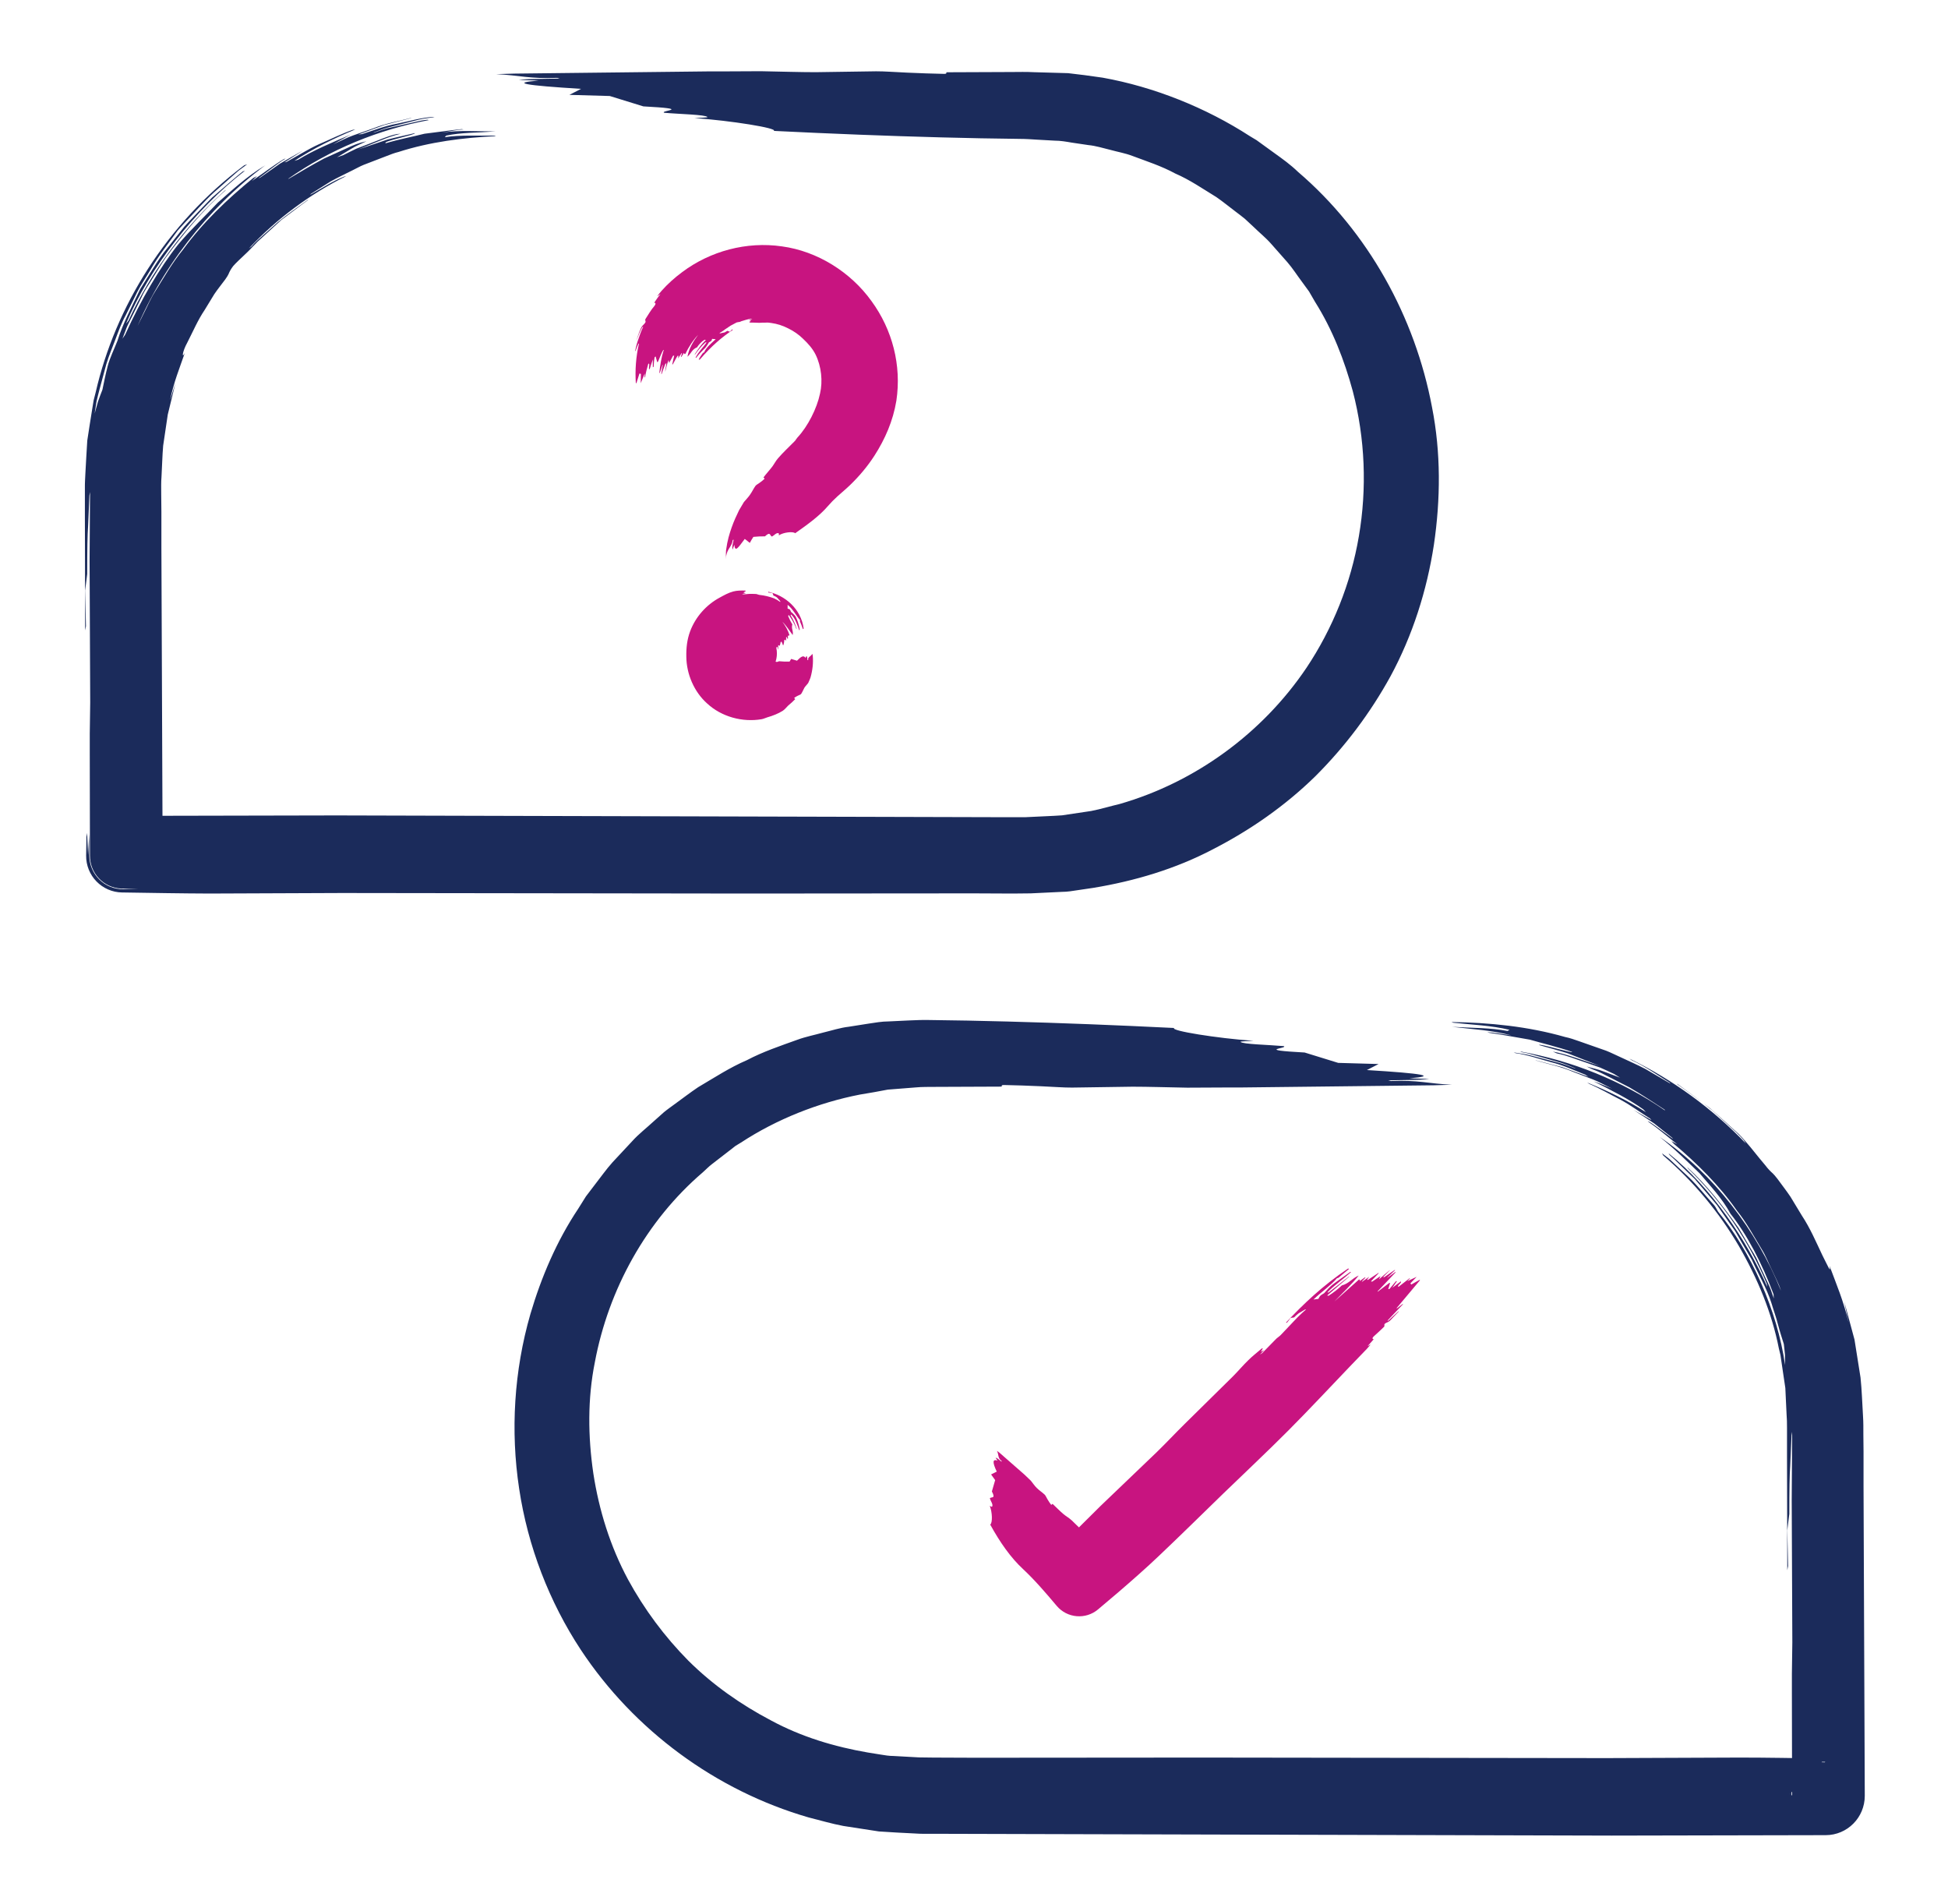
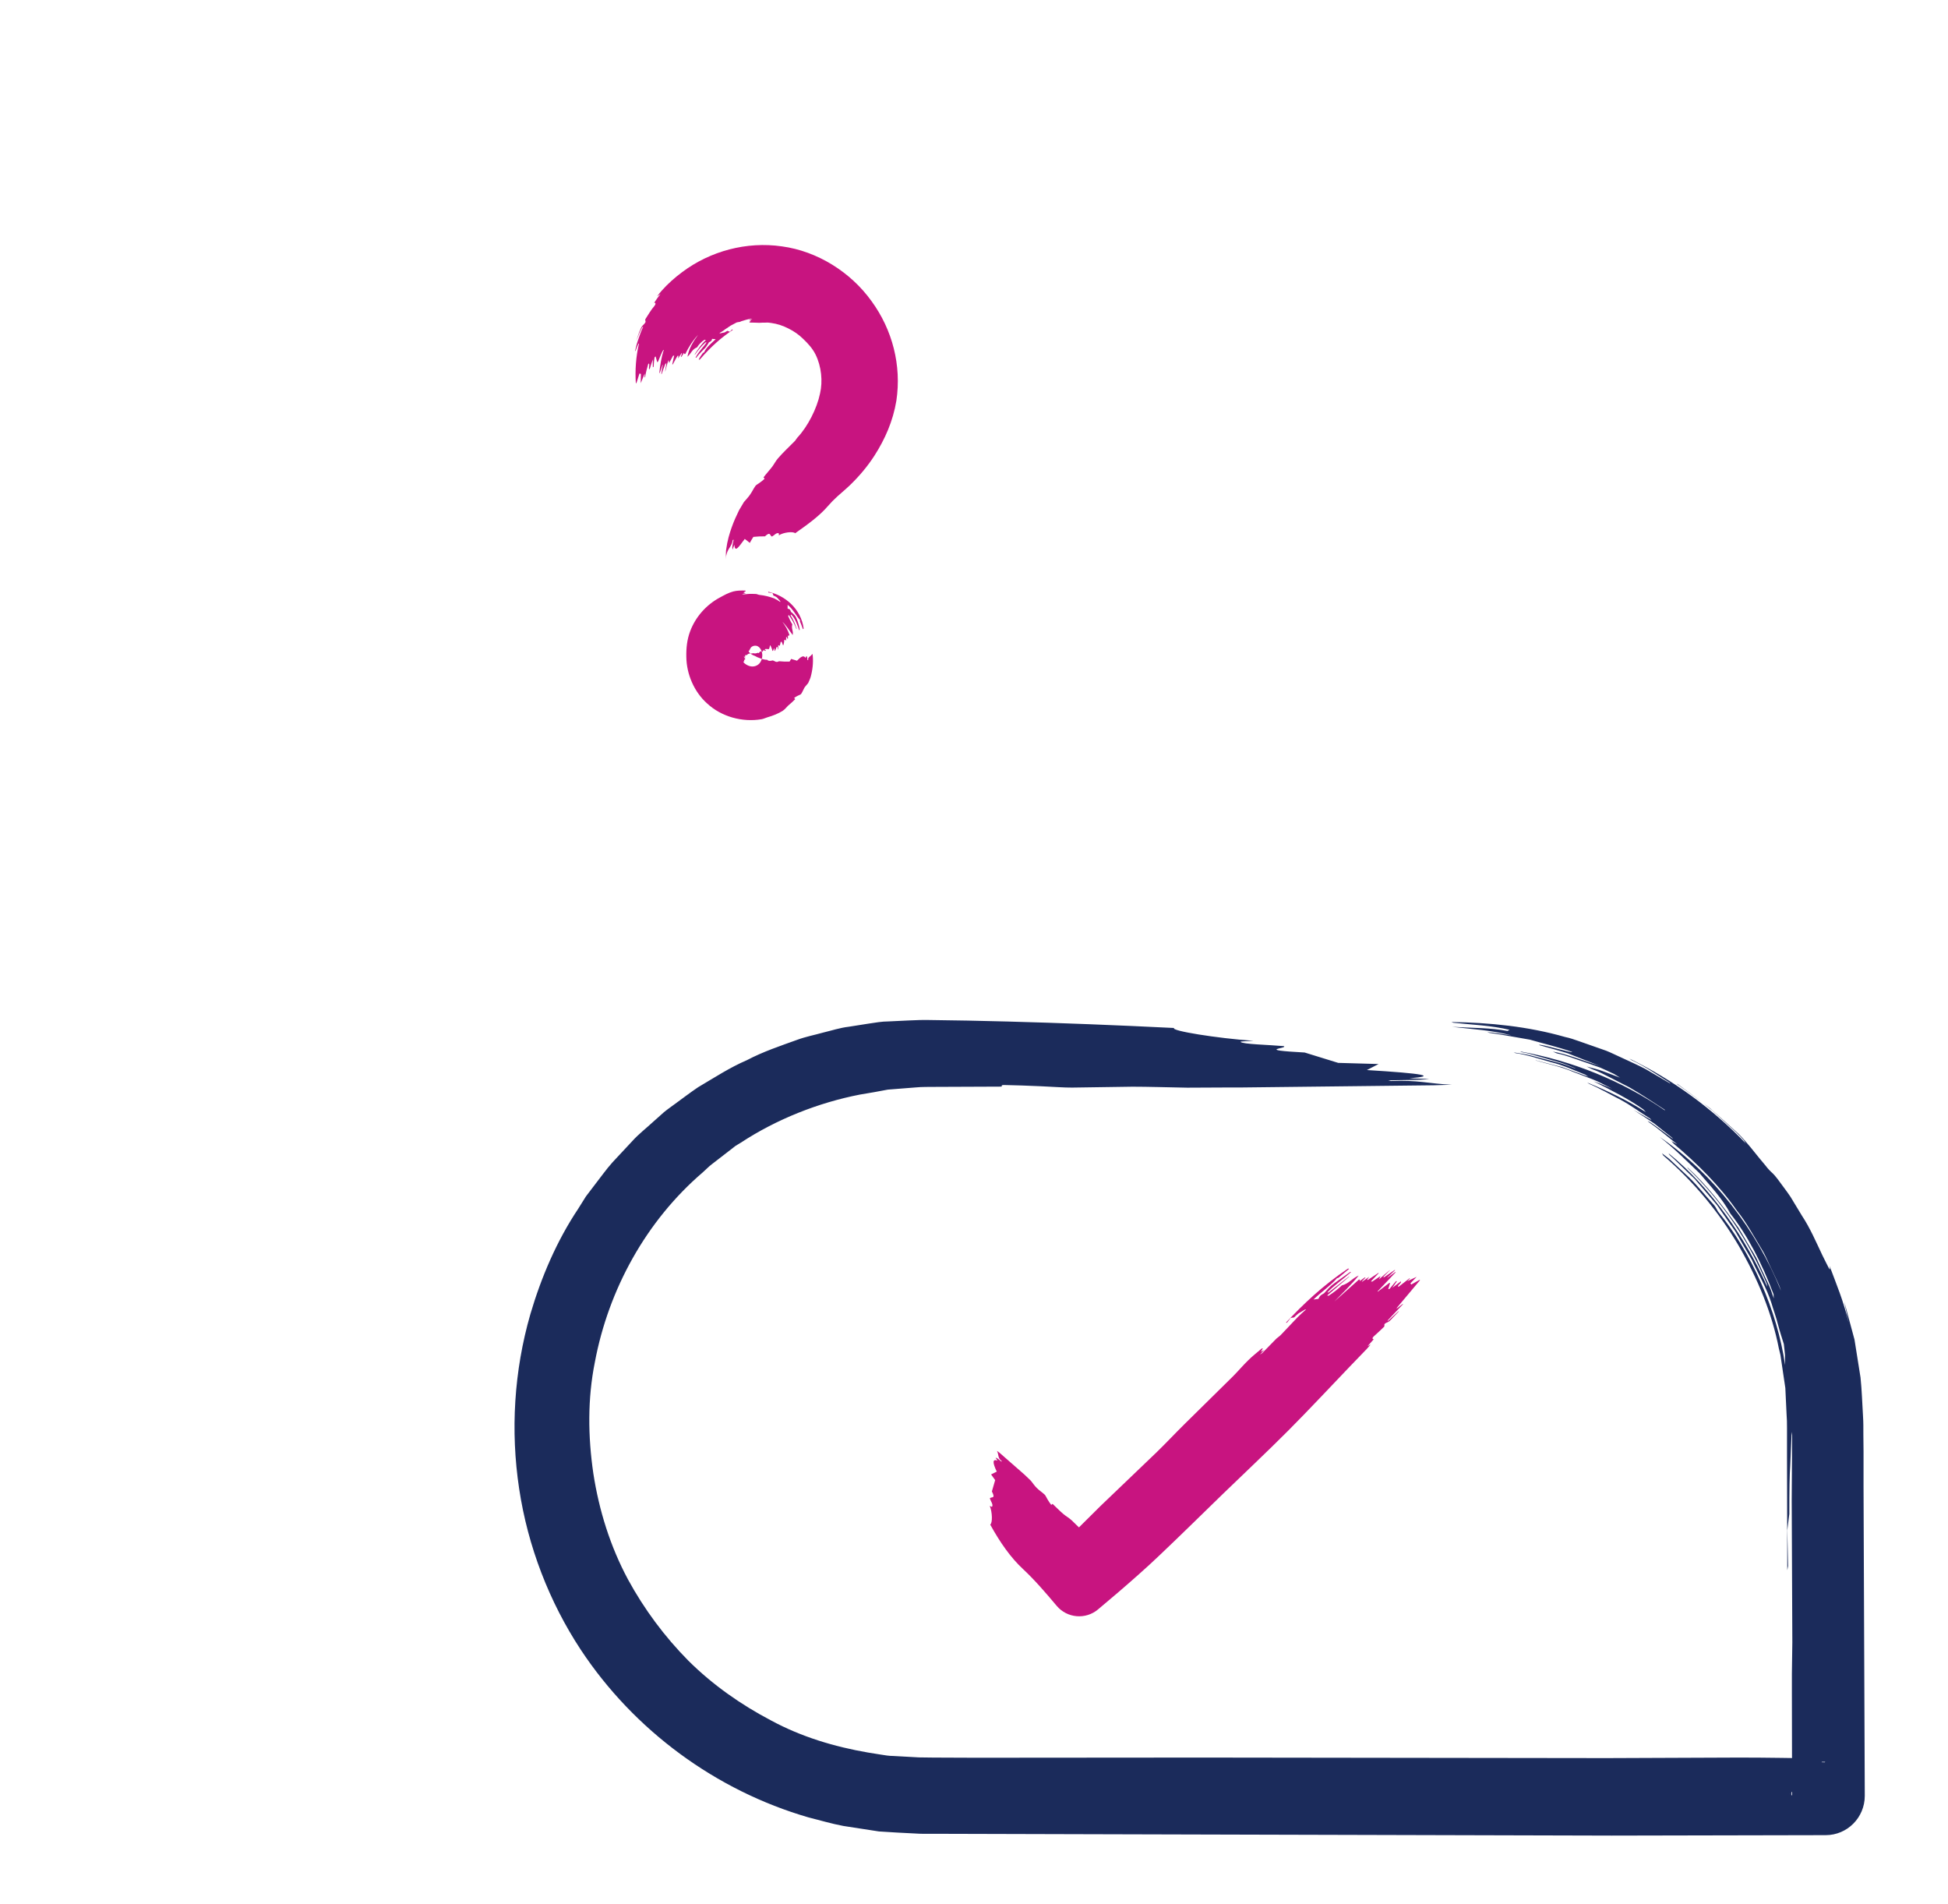
<svg xmlns="http://www.w3.org/2000/svg" id="Layer_1" data-name="Layer 1" viewBox="0 0 220 215">
  <defs>
    <style> .cls-1 { fill: #c81480; } .cls-2 { fill: #1b2b5b; } </style>
  </defs>
  <path class="cls-1" d="M157.92,148.07c-.4.38-.77.72-1.13,1.05h-.1c.59-.62,1.18-1.24,1.77-1.87h-.07c-.2.16-.41.32-.62.48l-.05-.02,2.66-3.17-.08-.02-.92.52-.09-.14c.22-.23.43-.45.7-.73-.38.18-.67.31-1.05.49.14-.15.22-.23.31-.32h-.07c-.4.3-.79.61-1.24.96-.24-.12.44-.47.26-.61-.29.22-.59.44-.96.72.21-.3.37-.53.53-.75h-.11c-.24.29-.49.58-.73.87l-.15.03.22-.71-.13.03-1.26.96-.04-.02,2.06-2.17s-.04-.02-.06-.02l-.86.63h-.04s.89-.85.89-.85c-.02,0-.04,0-.06-.01l-1.17.81-.12-.02c.25-.25.51-.5.76-.76h-.03c-.38.31-.75.63-1.2,1.02.07-.16.12-.25.17-.37-.35.23-.64.43-.94.63l-.14-.03.89-.94h-.07s-1.17.78-1.17.78l-.09-.02c.07-.1.14-.2.25-.34-.29.2-.54.38-.79.55h-.06s.43-.46.43-.46l-.07-.02c-.18.13-.37.26-.59.42,0-.07.01-.12.02-.17h-.11s-2.77,2.47-2.77,2.47c.92-.95,1.93-1.9,2.75-2.93-.79.35-1.09.9-1.91,1.12-.39.38-.91.79-1.5,1.17l-.15-.04,2.51-2.14h-.05s-2.31,1.81-2.31,1.81l-.12-.02c.74-.78,1.81-1.52,2.66-2.28l-.08-.03c-.53.38-1.06.76-1.59,1.13-.24.18-.5.36-.69.55-.26.24-.46.5-.68.73-.12.08-.31.17-.41.27-.12.12-.16.24-.24.37-.21.03-.34.05-.55.07.84-.82,1.95-1.58,2.66-2.41.01,0,.14-.02.17-.05.41-.34.8-.67,1.19-1,0,0-.07-.02-.11-.04-2.91,1.96-5.07,4.03-7.03,6.12h.12s.2-.25.2-.25c.07-.09.14-.18.22-.29.14-.02.26-.04.39-.06.33-.33.56-.52.72-.58l.53-.32h.1c-.33.3-.68.6-.97.9-.63.67-1.25,1.32-1.88,1.98-.12.13-.32.26-.47.39-.1.09-.17.17-.26.26l-1.36,1.39s-.11.07-.27.18c.19-.2.31-.33.48-.51-.17.09-.24.13-.37.19.08-.14.15-.26.22-.38h-.11c-.51.44-1.07.87-1.52,1.32-.63.61-1.14,1.23-1.76,1.85-1.83,1.81-3.69,3.63-5.52,5.44-1.05,1.04-2.02,2.08-3.09,3.12-2.1,2.01-4.25,4.07-6.34,6.07-1.87,1.86-3.72,3.69-5.56,5.52h6.36c-.42-.42-.84-.84-1.26-1.26-.26-.26-.53-.43-.79-.69-.66-.64-1.32-1.32-1.98-1.94-.32-.3-.64-.46-.97-.74-.41-.35-.81-.76-1.21-1.14-.05.03-.12.15-.17.09-.14-.17-.27-.39-.4-.6-.11-.17-.21-.43-.32-.53-.3-.28-.6-.46-.89-.75-.22-.21-.43-.52-.67-.82-.14-.14-.33-.31-.51-.49-.07-.07-.14-.14-.21-.2-.94-.83-1.88-1.65-2.82-2.47-.08-.07-.15-.11-.29-.21.23.42.07.84.53,1.13l-.02.09c-.11-.09-.21-.17-.31-.26-.11-.09-.23-.18-.35-.19l.21.33c-.56-.21-.58.19-.08,1.24-.22.11-.43.22-.64.32.15.21.32.45.46.64-.13.45-.24.85-.37,1.28.48.91-.11.55-.23.79.09.3.41.71.25.93-.04.05-.18-.06-.26-.09.29.7.33,1.94.05,2.11,1.11,2.02,2.32,3.74,3.7,5.02,1.29,1.2,2.56,2.67,3.81,4.16,1.18,1.4,3.28,1.58,4.68.39h0s.46-.39.46-.39c.61-.52,1.22-1.03,1.82-1.54,1.58-1.36,3.14-2.73,4.59-4.11,2.46-2.33,4.83-4.67,7.24-7.01,2.46-2.38,4.99-4.75,7.37-7.14,2.4-2.41,4.65-4.83,6.97-7.25.62-.65,1.25-1.3,1.87-1.94.15-.16.27-.31.46-.52-.16.08-.21.11-.35.19.26-.29.48-.54.7-.79-.2.01-.17-.18,0-.32.4-.35.77-.71,1.15-1.07.04-.04.06-.09.05-.13-.03-.21.02-.25.43-.43.09-.04.19-.13.25-.19.31-.33.62-.65.96-1.01h0Z" />
  <g>
    <path class="cls-2" d="M189.4,122.36c1.43,1.04,2.78,2.03,4.04,3.07.6.55,1.2,1.1,1.79,1.64.58.54,1.19,1.06,1.7,1.67.09.13.17.27.25.38-3.76-3.93-8.25-7.21-13.16-9.59l.26.18c1.5.68,2.84,1.64,4.26,2.52l.12.13-2.82-1.65c-.96-.51-1.97-.93-2.95-1.4-.5-.22-.98-.47-1.49-.67l-1.54-.54-1.54-.54c-.51-.18-1.02-.36-1.56-.47-4.19-1.2-8.54-1.63-12.85-1.69.08.03.16.05.24.08,2.13.23,4.25.3,6.33.8-.06.04-.14.08-.23.13-1.93-.37-3.88-.33-6.26-.47,2.44.29,4.31.36,6.69.96-1.22-.16-1.96-.33-2.72-.35.08.02.17.05.24.07,1.52.21,3.02.51,4.58.77,1.52.44,3.11.81,4.74,1.37.41.29-3.79-1-3.7-.76,1.07.31,2.14.58,3.26.94,1.1.43,2.26.89,3.58,1.41-2.1-.67-3.65-1.32-5.28-1.61.15.07.29.13.45.2,1.12.22,2.17.68,3.26,1.03l1.62.57c.53.22,1.05.48,1.57.72.22.14.46.28.68.42-.62-.23-1.24-.47-1.86-.7-.61-.25-1.28-.37-1.91-.56.2.1.42.2.62.3.74.26,1.43.64,2.13.99l2.09,1.07c1.35.79,2.66,1.65,3.96,2.51l.06.1c-4.89-3.38-10.53-5.62-16.36-6.67.04.03.08.05.15.08.52.07,1.02.22,1.52.36l1.5.43,1.5.43c.49.16.97.37,1.46.56.06.03.1.06.15.09-.57-.2-1.13-.45-1.71-.61l-1.76-.46-1.76-.46c-.59-.15-1.19-.2-1.79-.31.07.03.13.05.21.08,1.36.19,2.67.66,4,1.02,1.34.32,2.59.91,3.87,1.41.12.08.23.16.36.24-.98-.36-1.96-.72-2.94-1.08-1.01-.26-2.03-.53-3.05-.79l.08.04c1.38.4,2.79.67,4.17,1.27.7.27,1.42.54,2.17.83.75.28,1.46.7,2.25,1.07-.89-.35-1.4-.59-2.1-.83,2.13,1.08,3.95,1.98,5.62,3.17.1.1.2.22.3.32-2.09-1.34-4.35-2.42-6.64-3.35l.23.15c1.22.52,2.36,1.2,3.53,1.79,1.16.62,2.22,1.42,3.34,2.12.05.06.1.12.17.19-.6-.34-1.2-.68-2.04-1.16.84.55,1.62,1.04,2.34,1.53.69.55,1.34,1.07,2.01,1.6.04.05.09.11.13.16-.47-.35-.95-.7-1.42-1.05-.47-.35-.94-.72-1.46-1l.14.15c1.04.7,1.98,1.54,3.2,2.49-.29-.16-.47-.26-.66-.36.09.1.19.2.29.32,2.64,2.23,5.13,4.69,7.11,7.53,1.09,1.35,1.9,2.88,2.8,4.36.46.73.76,1.55,1.15,2.32.35.79.78,1.54,1.03,2.37-2.75-6.84-7.64-13.23-13.69-17.36,1.76,1.4,3.13,2.8,4.5,4.1,1.22,1.45,2.52,2.78,3.49,4.57,1.85,2.33,3.55,5.56,4.86,9.09,0,.15.02.31.03.47l-.37-1.06c-.13-.35-.31-.68-.46-1.02l-.94-2.03c-.28-.7-.73-1.3-1.09-1.95-.38-.64-.75-1.29-1.14-1.92-1.72-2.43-3.56-4.82-5.78-6.84l.09.14c3.81,3.69,6.86,8.16,8.89,13.02l.06.35c-2.31-5.29-6.29-11.16-11.15-15.08l.12.19c.65.57,1.26,1.2,1.89,1.8l.94.9.85.99c.56.66,1.13,1.31,1.68,1.98l1.48,2.12c.22.33.48.65.68,1,.2.35.4.7.6,1.05.41.69.8,1.36,1.16,1.98.78,1.73,1.69,3.23,2.21,4.87.21.72.58,1.74.75,2.45.23.89.44,1.48.66,2.21.05.46.1.82.13,1.19,0,.37,0,.73.01,1.18-.87-6.18-3.87-12.83-7.57-17.33-.04-.06-.27-.52-.44-.72-.94-1.03-1.8-2.13-2.79-3.1l-1.52-1.42-.76-.71-.82-.63s.09.14.15.25c3.51,3.01,6.35,6.5,8.52,10.2,2.15,3.71,3.75,7.6,4.53,11.59l.18.74.11.75.22,1.49.22,1.48.07,1.49.07,1.48c.03.49.06.97.05,1.54,0,1.09,0,2.18,0,3.26.01,4.33.02,8.59.03,12.81.03-.17.06-.33.09-.48l-.04-1.91c-.02-.66-.03-1.32-.05-2.12.08-.67.16-1.28.23-1.86,0-2.73.03-4.51.1-5.36.05-1.16.1-2.35.15-3.51.02-.13.05-.27.07-.39-.02,2.59-.04,5.27-.05,7.71.02,5.4.05,10.67.07,16.05-.02,1.06-.04,2.38-.05,3.54,0,.76,0,1.43,0,2.15,0,3.81.01,7.62.02,11.42,0,.06,0,.12,0,.2l3.75-3.75c-.29-.01-.75-.03-1.66-.06h1.66s-3.82,3.81-3.82,3.81v-2.44c-.07,1.06-.09,1.53-.14,2.35-.04-.92-.08-1.69-.11-2.48-.03.16-.05.3-.08.46,0,.7-.02,1.4-.03,2.11l4.18-4.18c-3.28-.05-6.61-.11-9.69-.11-5.16.02-9.87.04-15,.06-15.11-.02-30.38-.04-45.51-.06-8.65,0-17.02.01-25.78.02-2.12-.02-4.32,0-6.38-.04l-2.89-.16c-.48,0-.96-.08-1.44-.16l-1.43-.23c-3.79-.65-7.54-1.78-10.94-3.62-3.41-1.79-6.6-4.03-9.33-6.74-2.7-2.73-5-5.83-6.82-9.17-2.01-3.74-3.28-7.82-3.92-11.98-.61-4.15-.66-8.44.17-12.56,1.54-8.22,5.8-15.97,12.19-21.44.36-.32.68-.66,1.04-.93.36-.28.71-.55,1.06-.82.35-.27.7-.55,1.06-.82.18-.14.36-.28.54-.42.2-.12.4-.24.61-.37,4.04-2.65,8.76-4.51,13.43-5.42,1.14-.18,2.15-.37,3.15-.56,1.02-.08,2.04-.16,3.17-.25.67-.07,1.51-.05,2.31-.06.81,0,1.63,0,2.45-.01,1.64,0,3.3-.01,4.92-.02.06-.06-.09-.19.3-.18,1.3.02,2.74.08,4.16.14,1.17.05,2.65.16,3.5.15,2.39-.04,4.41-.07,6.83-.1,1.77,0,3.93.07,6.18.11,1.17,0,2.66-.01,4.15-.02.56,0,1.18,0,1.73,0,7.35-.08,14.65-.16,21.95-.25.62-.02,1.1-.03,2.05-.06-2.67-.13-3.79-.55-6.89-.42l-.29-.08c.81-.01,1.6-.03,2.39-.04.86-.01,1.7-.03,2.23-.11l-2.23-.08c3.21-.25,1.62-.54-4.8-.93.45-.23.89-.46,1.32-.68-1.49-.04-3.23-.09-4.56-.13-1.34-.41-2.5-.77-3.79-1.17-5.76-.31-1.82-.46-2.35-.72-1.62-.15-4.68-.21-4.89-.48-.05-.07.97-.09,1.46-.12-4.11-.29-9.41-1.14-8.96-1.45-6.5-.32-12.79-.57-18.83-.73-3.02-.08-5.98-.14-8.87-.17-.7-.02-1.5.02-2.26.05-.77.04-1.54.07-2.3.11-.76,0-1.51.14-2.26.25-.74.12-1.48.23-2.22.35-.98.11-1.93.43-2.9.66-.96.27-1.96.46-2.91.81-1.91.69-3.87,1.34-5.71,2.31-1.92.82-3.68,1.98-5.5,3.05-.88.59-1.72,1.24-2.59,1.87-.43.32-.87.62-1.28.96l-1.2,1.07c-.79.73-1.65,1.39-2.37,2.19l-2.22,2.38c-.73.81-1.35,1.71-2.02,2.56l-.99,1.3-.87,1.39c-2.43,3.64-4.17,7.72-5.4,11.89-1.85,6.41-2.26,13.19-1.27,19.72.98,6.53,3.41,12.79,6.95,18.17,6.03,9.13,15.29,15.92,25.71,18.94,1.31.33,2.62.72,3.95.97l4.02.62c1.35.1,2.7.16,4.05.23.7.05,1.31.04,1.92.04h1.84c4.92.02,9.84.03,14.77.04,20.08.05,40.45.11,60.19.16,8.13-.02,16.17-.04,24.12-.05h.03c2.45,0,4.42-1.99,4.42-4.44h0c-.05-11.7-.1-23.26-.14-34.91v-3.95s-.02-1.98-.02-1.98c0-.66.01-1.29-.04-2.05-.09-1.45-.13-2.9-.28-4.34-.23-1.43-.45-2.86-.68-4.28-.36-1.34-.69-2.57-1.16-4.3.23,1.08.31,1.47.5,2.39-.57-2.45-1.42-4.43-2.16-6.42.19.95-.19.01-.81-1.2-.73-1.54-1.39-3.08-2.31-4.47l-1.29-2.13c-.46-.69-.98-1.34-1.46-2.01-.23-.31-.43-.52-.53-.62-.32-.29-.53-.5-.85-.92-.34-.4-.83-.99-1.68-2.05-.38-.46-.92-1.09-1.34-1.5-1.07-.97-2.13-1.94-3.23-2.9-1.18-.87-2.37-1.79-3.67-2.69h0Z" />
-     <path class="cls-2" d="M34.77,22.56c-1.19.86-2.34,1.67-3.4,2.53-.51.46-1.01.91-1.51,1.35-.5.45-1.01.87-1.44,1.38-.11.08-.21.16-.31.23,3.12-3.33,6.88-6.13,10.99-8.17l-.26.07c-1.3.51-2.45,1.29-3.69,1.98l-.15.03,2.35-1.48c.81-.45,1.65-.84,2.48-1.26.42-.2.82-.44,1.25-.61l1.3-.5,1.3-.5c.43-.17.87-.34,1.32-.45,3.55-1.14,7.28-1.61,11.02-1.79-.07-.02-.14-.04-.21-.06-1.85.04-3.72-.1-5.57.18.04-.06.1-.12.16-.18,1.71-.36,3.44-.31,5.55-.47-2.17,0-3.86-.16-6.05.12,1.1-.15,1.77-.33,2.46-.34-.07-.01-.16-.03-.23-.04-1.38.14-2.76.35-4.19.52-1.39.35-2.86.62-4.37,1.07-.53-.2,3.46-.96,3.28-1.14-1,.24-2,.44-3.06.72-1.04.35-2.15.72-3.39,1.14,1.91-.73,3.34-1.43,4.85-1.79-.16.01-.3.02-.46.04-1.05.23-2.03.7-3.04,1.07l-1.51.58c-.49.22-.97.48-1.46.72-.23.08-.48.17-.71.25.54-.32,1.08-.65,1.62-.97.54-.34,1.13-.56,1.69-.84-.21.05-.44.11-.64.16-.73.21-1.41.55-2.09.86l-2.07.94c-1.33.71-2.64,1.48-3.94,2.26l-.11.03c4.73-3.33,10.21-5.57,15.9-6.64-.05-.01-.09-.03-.16-.04-.51.04-1.01.16-1.51.28l-1.5.34-1.5.34c-.5.13-.97.32-1.46.47-.06.01-.11.02-.17.03.57-.19,1.12-.43,1.7-.59l1.74-.44,1.74-.44c.58-.14,1.18-.19,1.77-.29-.07,0-.13-.01-.22-.02-1.37.1-2.68.49-4.03.77-1.36.24-2.64.75-3.94,1.17-.15.02-.28.03-.43.05.99-.36,1.97-.72,2.96-1.08,1.02-.26,2.04-.53,3.07-.79h-.09c-1.4.37-2.83.6-4.24,1.17-.72.25-1.45.51-2.22.78-.77.26-1.5.67-2.31,1.02.85-.46,1.34-.77,2.02-1.11-2.24.95-4.17,1.75-5.97,2.85-.14.04-.29.08-.43.13,2.15-1.4,4.49-2.56,6.87-3.54l-.28.04c-1.3.45-2.53,1.08-3.81,1.62-1.26.57-2.43,1.33-3.65,1.99-.08.02-.16.04-.26.07.62-.4,1.23-.79,2.1-1.35-.93.53-1.78,1-2.59,1.48-.77.54-1.5,1.05-2.24,1.58-.06.03-.14.06-.2.09.5-.38,1.01-.76,1.52-1.15.51-.38,1.01-.78,1.56-1.09l-.21.06c-1.16.7-2.22,1.53-3.61,2.48.26-.25.41-.4.58-.56-.14.07-.27.14-.42.21-2.93,2.38-5.7,5.03-7.94,8.1-1.21,1.47-2.15,3.13-3.16,4.74-.51.8-.87,1.69-1.31,2.53-.41.86-.88,1.69-1.18,2.6,2.99-7.6,8.43-14.56,14.93-19.39-2.15,1.3-3.74,2.81-5.35,4.21-1.46,1.55-2.99,2.96-4.47,4.72-2.11,2.65-4.2,6.23-6,10.2-.1.14-.2.29-.3.44l.46-1.21c.16-.4.37-.78.56-1.17l1.15-2.32c.35-.79.87-1.49,1.31-2.23.46-.73.9-1.47,1.38-2.18,2.05-2.77,4.24-5.44,6.85-7.69l-.16.09c-4.54,4.06-8.29,9.09-10.87,14.68l-.27.33c2.65-6.29,7.74-12.86,13.43-17.27l-.25.09c-.79.62-1.54,1.3-2.32,1.96l-1.15.99-1.06,1.09c-.7.74-1.42,1.46-2.09,2.21l-1.89,2.39c-.61.73-1.13,1.54-1.64,2.34-.5.8-.99,1.59-1.44,2.31-.97,2.04-1.95,3.86-2.56,5.82-.32.83-.89,2-1.1,2.85-.28,1.06-.41,1.79-.6,2.68-.19.52-.37.93-.5,1.34-.12.42-.23.84-.38,1.35.07-.46.15-.93.22-1.4.1-.47.24-.93.35-1.39.25-.93.5-1.87.76-2.82.29-.94.68-1.85,1.02-2.77.35-.92.68-1.85,1.16-2.72.44-.88.87-1.76,1.3-2.62.44-.86.99-1.65,1.47-2.46.93-1.65,2.09-3.07,3.1-4.48.06-.06.48-.52.67-.74,1.15-1.19,2.22-2.46,3.43-3.57l1.84-1.63.92-.81.99-.73s-.19.06-.33.11c-8.8,6.6-14.56,15.96-16.78,25.63l-.23.9-.15.91c-.1.61-.2,1.22-.29,1.82l-.28,1.82-.11,1.82-.1,1.81c-.03.61-.07,1.22-.06,1.74,0,1.09,0,2.18,0,3.26.01,4.33.02,8.59.03,12.81.03-.17.06-.33.09-.48l-.04-1.91c-.02-.66-.03-1.32-.05-2.12.08-.67.16-1.28.23-1.86,0-2.73.03-4.51.1-5.36.05-1.17.1-2.35.15-3.51.02-.13.05-.27.07-.39-.02,2.59-.04,5.27-.05,7.71.02,5.41.05,10.67.07,16.05-.02,1.06-.04,2.38-.05,3.54,0,.76,0,1.43,0,2.15,0,3.81.01,7.62.02,11.42,0,.05,0,.1,0,.17-.02,2.01,1.56,3.66,3.55,3.74h.2c.28.02.74.04,1.69.07h-1.69c-2.1.02-3.81-1.68-3.82-3.78v-.03s-.01-2.41-.01-2.41c-.06,1.06-.08,1.53-.13,2.35-.04-.92-.08-1.69-.11-2.48-.03.16-.05.3-.08.46,0,.69-.02,1.38-.03,2.08-.03,2.28,1.79,4.15,4.07,4.18h.12c3.29.05,6.64.11,9.72.12,5.16-.02,9.88-.04,15-.06,15.11.02,30.39.04,45.52.06,8.65,0,17.02-.01,25.78-.02,2.16,0,4.24.04,6.47,0l3.54-.17c.59,0,1.18-.1,1.76-.19l1.76-.26c4.67-.77,9.3-2.14,13.52-4.36,4.23-2.17,8.17-4.92,11.56-8.24,3.36-3.35,6.22-7.16,8.49-11.29,2.5-4.62,4.11-9.69,4.9-14.84.76-5.15.8-10.42-.21-15.54-1.92-10.21-7.23-19.81-15.13-26.57-.86-.83-1.76-1.47-2.65-2.11-.44-.32-.89-.64-1.34-.97-.23-.16-.46-.33-.69-.5-.25-.15-.5-.3-.75-.45-5-3.24-10.85-5.57-16.63-6.61-1.41-.21-2.66-.37-3.91-.51-1.25-.04-2.5-.07-3.88-.11-.9-.05-1.65-.02-2.47-.02-.81,0-1.63,0-2.45.01-1.64,0-3.3.01-4.93.02-.06.06.09.19-.3.18-1.3-.02-2.74-.08-4.16-.14-1.17-.05-2.65-.16-3.5-.15-2.39.04-4.41.07-6.83.1-1.77,0-3.93-.07-6.18-.11-1.17,0-2.66.01-4.15.02-.56,0-1.18,0-1.73,0-7.35.08-14.65.17-21.96.25-.62.02-1.1.03-2.05.06,2.67.13,3.79.55,6.89.42l.29.08c-.81.01-1.6.03-2.39.04-.86.01-1.7.03-2.23.11l2.23.08c-3.21.25-1.62.54,4.8.93-.45.23-.89.46-1.32.68,1.49.04,3.23.09,4.56.13,1.34.41,2.5.77,3.79,1.17,5.76.31,1.82.46,2.35.72,1.62.15,4.68.21,4.89.48.05.07-.97.09-1.46.12,4.11.29,9.41,1.14,8.96,1.45,6.5.32,12.79.57,18.83.73,3.02.08,5.98.14,8.87.17.75,0,1.39.05,2.05.09.66.04,1.31.07,1.96.11.65,0,1.29.11,1.92.22.63.09,1.26.19,1.89.28.84.08,1.65.34,2.48.54.82.23,1.67.37,2.48.68,1.62.61,3.29,1.14,4.85,1.99,1.63.7,3.1,1.72,4.64,2.66.74.51,1.44,1.09,2.16,1.63.36.28.73.54,1.07.83l1,.93c.65.64,1.37,1.21,1.97,1.9l1.82,2.06c.6.69,1.09,1.47,1.64,2.2l.81,1.11.69,1.19c1.96,3.11,3.3,6.57,4.25,10.06,1.4,5.36,1.61,11.01.69,16.38-.91,5.37-2.98,10.46-5.91,14.85-5.01,7.44-12.62,12.95-21.11,15.39-1.07.25-2.13.58-3.22.79l-3.28.49c-1.1.08-2.21.11-3.31.17-.28.01-.54.03-.84.04h-.92s-1.84,0-1.84,0c-4.92-.01-9.84-.02-14.77-.04-20.08-.05-40.45-.11-60.2-.16-8.14.02-16.19.04-24.15.05l4.45,4.45c-.05-11.68-.1-23.22-.14-34.86v-3.95s-.02-1.98-.02-1.98c0-.65-.02-1.35.03-1.91.07-1.18.09-2.37.19-3.55.17-1.17.35-2.34.52-3.51.27-1.1.52-2.11.86-3.53-.27.86-.37,1.17-.6,1.91.41-2.03,1.09-3.67,1.66-5.33-.37.7-.27-.17.28-1.17.65-1.26,1.19-2.55,1.97-3.7l1.08-1.77c.38-.57.83-1.11,1.24-1.67.19-.26.31-.47.36-.58.14-.33.26-.56.53-.92.29-.34.77-.78,1.59-1.56.36-.34.82-.86,1.17-1.2.89-.81,1.77-1.62,2.67-2.44.98-.72,1.97-1.5,3.04-2.27h0Z" />
  </g>
  <path class="cls-1" d="M71.83,38.55c.23-.59.43-1.12.71-1.61l.1-.04c-.21.43-.38.89-.53,1.35-.17.46-.29.92-.39,1.4l.06-.04c.11-.27.2-.55.32-.81h.06c-.34,1.48-.45,3.01-.35,4.48l.07-.04.34-1.07.16.05c0,.33-.02.65-.02,1.05.16-.4.29-.7.45-1.1,0,.2,0,.33-.01.45l.06-.04c.07-.5.2-.98.36-1.52.26-.04-.07.63.15.63.11-.34.2-.68.36-1.1-.02.35,0,.62,0,.88l.09-.06c.02-.36.04-.72.11-1.07l.11-.1c.06.23.12.45.19.67.03-.03.06-.06.09-.09.2-.45.35-.9.59-1.31h.05c-.27.85-.41,1.73-.5,2.61l.06-.02.3-.89.04-.02c-.06.35-.14.7-.18,1.06l.05-.03c.12-.39.28-.78.42-1.15l.11-.04c-.05.3-.1.59-.14.89h.02c.11-.41.18-.81.37-1.27.02.14.04.23.06.34.16-.3.3-.56.44-.82l.13-.02-.22,1,.07-.02c.19-.33.34-.66.54-.96h.09c-.01.09-.03.18-.03.31.12-.24.27-.42.39-.61h.05s-.14.43-.14.43h.06c.09-.14.18-.28.29-.45.03.05.05.09.07.13l.09-.02c.38-.79.85-1.52,1.44-2.15-.55.73-1.05,1.57-1.2,2.47.45-.41.5-.83,1.08-1.06.19-.29.46-.62.85-.86l.14.04c-.5.46-.88,1.03-1.26,1.62h.05c.36-.5.74-.98,1.19-1.37l.1.03c-.36.51-.93,1.07-1.24,1.71h.08c.24-.32.51-.61.78-.88.13-.12.27-.25.35-.38.12-.16.22-.32.31-.48.08-.04.19-.1.25-.15.07-.07.07-.16.1-.24.16.02.26.03.41.04-.47.43-1.08.93-1.32,1.5,0,0-.1.02-.12.04-.17.25-.36.49-.48.76,0,0,.07,0,.11.01,1.35-1.56,2.48-2.52,3.74-3.36l-.08-.06-.12.13s-.08.09-.14.14c-.1-.04-.18-.07-.27-.11-.21.13-.35.22-.46.21l-.36.08-.08-.03c.21-.14.44-.25.62-.41l.64-.43c.23-.11.45-.25.68-.36.1-.04.23-.04.34-.06.07-.02.13-.05.19-.08.35-.1.69-.23,1.06-.27.03,0,.07.02.19.04-.15.03-.25.05-.38.07.11.04.16.06.24.09-.08.05-.14.1-.21.14l.06.08c.37,0,.74.02,1.08.03.23-.02.45-.02.68-.02.23-.02.45,0,.67.04.67.09,1.33.31,1.93.62.61.3,1.17.69,1.65,1.16.56.53,1.07,1.09,1.42,1.79.66,1.35.82,3.02.5,4.39-.35,1.69-1.38,3.72-2.55,4.97-.06.08-.11.14-.16.21l-.07.11s-.1.12-.16.17c-.6.61-1.24,1.2-1.8,1.85-.27.31-.41.61-.65.94-.31.41-.68.8-1,1.23.04.05.16.11.11.16-.15.15-.35.3-.54.44-.16.12-.4.24-.48.36-.23.33-.37.65-.61.99-.17.26-.44.53-.69.83-.11.18-.24.41-.38.64-.05.09-.11.18-.16.27-.3.61-.59,1.24-.84,1.95-.25.72-.48,1.43-.63,2.55-.01.1-.02.2-.02.31,0,.07,0,.15,0,.24,0,.15,0,.3.01.48,0-.09,0-.18.01-.28,0-.07.01-.08.02-.13.02-.07.03-.14.05-.21.04-.14.07-.19.11-.29.08-.18.16-.3.24-.42.15-.26.29-.46.33-.83l.1-.03c-.04.18-.07.36-.11.54-.04.2-.06.43,0,.57.06-.18.12-.37.19-.53.09.87.42.34,1.18-.67.19.16.38.31.57.45.12-.24.28-.49.4-.68.46-.05.87-.06,1.31-.06.66-.62.53-.03.8.02.25-.13.5-.48.75-.36.06.03.01.16.01.23.53-.35,1.62-.47,1.85-.24,1.45-1.02,2.75-1.96,3.71-3.08.32-.37.67-.73,1.06-1.08.19-.17.39-.34.59-.52.21-.19.56-.48.81-.73,1.08-1.04,2.01-2.15,2.79-3.36,1.18-1.84,2.09-3.89,2.47-6.19.6-4-.45-8.02-2.8-11.24-2.35-3.28-6.12-5.65-10.12-6.19-4-.58-8.09.53-11.25,2.89-.85.63-1.65,1.34-2.34,2.12-.17.19-.31.37-.51.63.17-.11.23-.15.38-.25-.29.34-.51.67-.72.99.21-.06.19.16.04.34-.4.46-.69.98-1.01,1.47-.04.06-.04.12-.03.15.08.21.05.26-.31.62-.08.08-.15.21-.19.31-.23.46-.36.96-.55,1.49h0Z" />
  <g>
-     <circle class="cls-1" cx="84.74" cy="73.78" r="3" />
    <path class="cls-1" d="M83.99,74.09s.07.05.1.08l.07-.03c0-.06-.01-.11,0-.17h.05s.06,0,.1,0l.05-.02c.09-.1.21-.16.33-.16h.07c.09,0,.18-.01.28-.03h.16s.01.01.03.03c.14-.02.25-.04.39-.09,0,.02,0,.03.01.04h.05c.07-.06.11-.11.17-.18.25-.06.03.06.25.03.05-.05.09-.11.14-.19.07.03.13.06.18.1l.08-.03c-.04-.06-.09-.1-.14-.15l.08-.04c.12,0,.24,0,.36.02l.06-.04c.05-.12.07-.24.1-.38l.04-.02c.1.2.19.41.24.63h.06c.04-.1.09-.2.12-.29h.03c.02.09.02.19.02.3l.05-.02c.06-.13.14-.27.18-.41l.09-.04c.03.1.04.2.06.3h.02c.02-.16.02-.3.02-.49.07.03.11.05.17.08.05-.15.08-.28.1-.41l.1-.07c.06.14.12.27.17.42l.05-.03c.05-.18.08-.37.1-.57l.07-.04s.07.07.12.13c.01-.15.02-.28.01-.41l.04-.03c.04.07.09.15.12.23l.05-.04c0-.1,0-.2-.01-.33.05,0,.09,0,.12,0l.06-.06c-.17-.53-.44-1.04-.8-1.5.45.43.78.98,1.16,1.49.11-.49-.18-.66-.04-1.21-.16-.24-.31-.55-.47-.93l.06-.13c.38.5.67,1.03.87,1.59l.03-.03c-.16-.52-.37-1.04-.68-1.51l.05-.1c.47.43.71,1.19.92,1.78l.06-.05c-.06-.38-.16-.75-.3-1.12-.07-.17-.14-.35-.24-.48-.14-.17-.29-.29-.44-.42-.04-.08-.08-.21-.14-.27-.08-.07-.17-.07-.25-.1,0-.17,0-.27,0-.43.6.47.97,1.24,1.41,1.74,0,.01-.03.1-.02.13.13.3.24.59.34.88,0,0,.05-.04.08-.07-.14-1.1-.68-2.07-1.42-2.78-.73-.71-1.65-1.17-2.59-1.38l.03.1c.07,0,.15,0,.22.02.08.01.15.02.24.03.04.1.08.2.11.29.28.1.44.23.5.33.09.1.18.2.27.3v.09c-.22-.16-.47-.31-.7-.41-.54-.2-1.09-.33-1.65-.39-.11-.01-.24-.08-.36-.1-.08-.01-.15,0-.23-.01-.4-.02-.8,0-1.19.05-.03,0-.08-.02-.2-.04.17-.03.28-.05.43-.07-.12-.05-.17-.07-.26-.1.09-.06.17-.1.26-.14l-.06-.08c-.44-.01-.92-.01-1.34.1-.57.15-1.05.43-1.55.7-1.5.81-2.72,2.17-3.33,3.8-.35.93-.45,1.9-.43,2.88.02,1.94.87,3.95,2.35,5.27,1.63,1.51,3.99,2.14,6.13,1.78.25-.04.44-.15.68-.22.6-.17,1.22-.41,1.74-.74.25-.17.39-.38.59-.57.27-.23.56-.48.81-.74-.04-.05-.14-.13-.11-.15.11-.09.27-.16.41-.24.12-.06.31-.12.37-.2.15-.23.23-.45.36-.69.1-.17.29-.34.44-.55.05-.12.12-.28.19-.44.02-.06.05-.12.07-.19.23-.81.32-1.64.25-2.44,0-.07-.03-.12-.05-.22-.14.29-.56.38-.46.7l-.09.02c0-.08-.01-.16-.02-.24,0-.09-.02-.17-.1-.23l-.09.21c-.24-.33-.51-.15-.97.32-.22-.07-.45-.13-.66-.2-.06.1-.13.21-.18.3-.42.01-.79,0-1.19-.04-.37.2-.47-.05-.72-.09-.17.02-.27.1-.52.01-.06-.02-.07-.06-.1-.09-.32.05-1.13-.26-1.39-.43-.63-.21-.78-.63-.68-.59.1.05.1-.31.37-.47.19-.12.47-.13.65-.02.33.18.5.62.5,1.01,0,.43-.19.93-.61,1.14-.45.24-.92.1-1.26-.13-.09-.06-.18-.13-.24-.21-.01-.02-.02-.05-.03-.08.05-.03.07-.04.11-.06-.02-.04-.02-.08-.03-.11.1-.08.17-.17.16-.17-.05,0-.08-.03-.11-.06,0,0,.02-.02.04-.04.13-.1.13-.1-.03-.03-.04.01-.05,0-.05,0-.01-.03-.02-.07-.02-.11h0Z" />
  </g>
</svg>